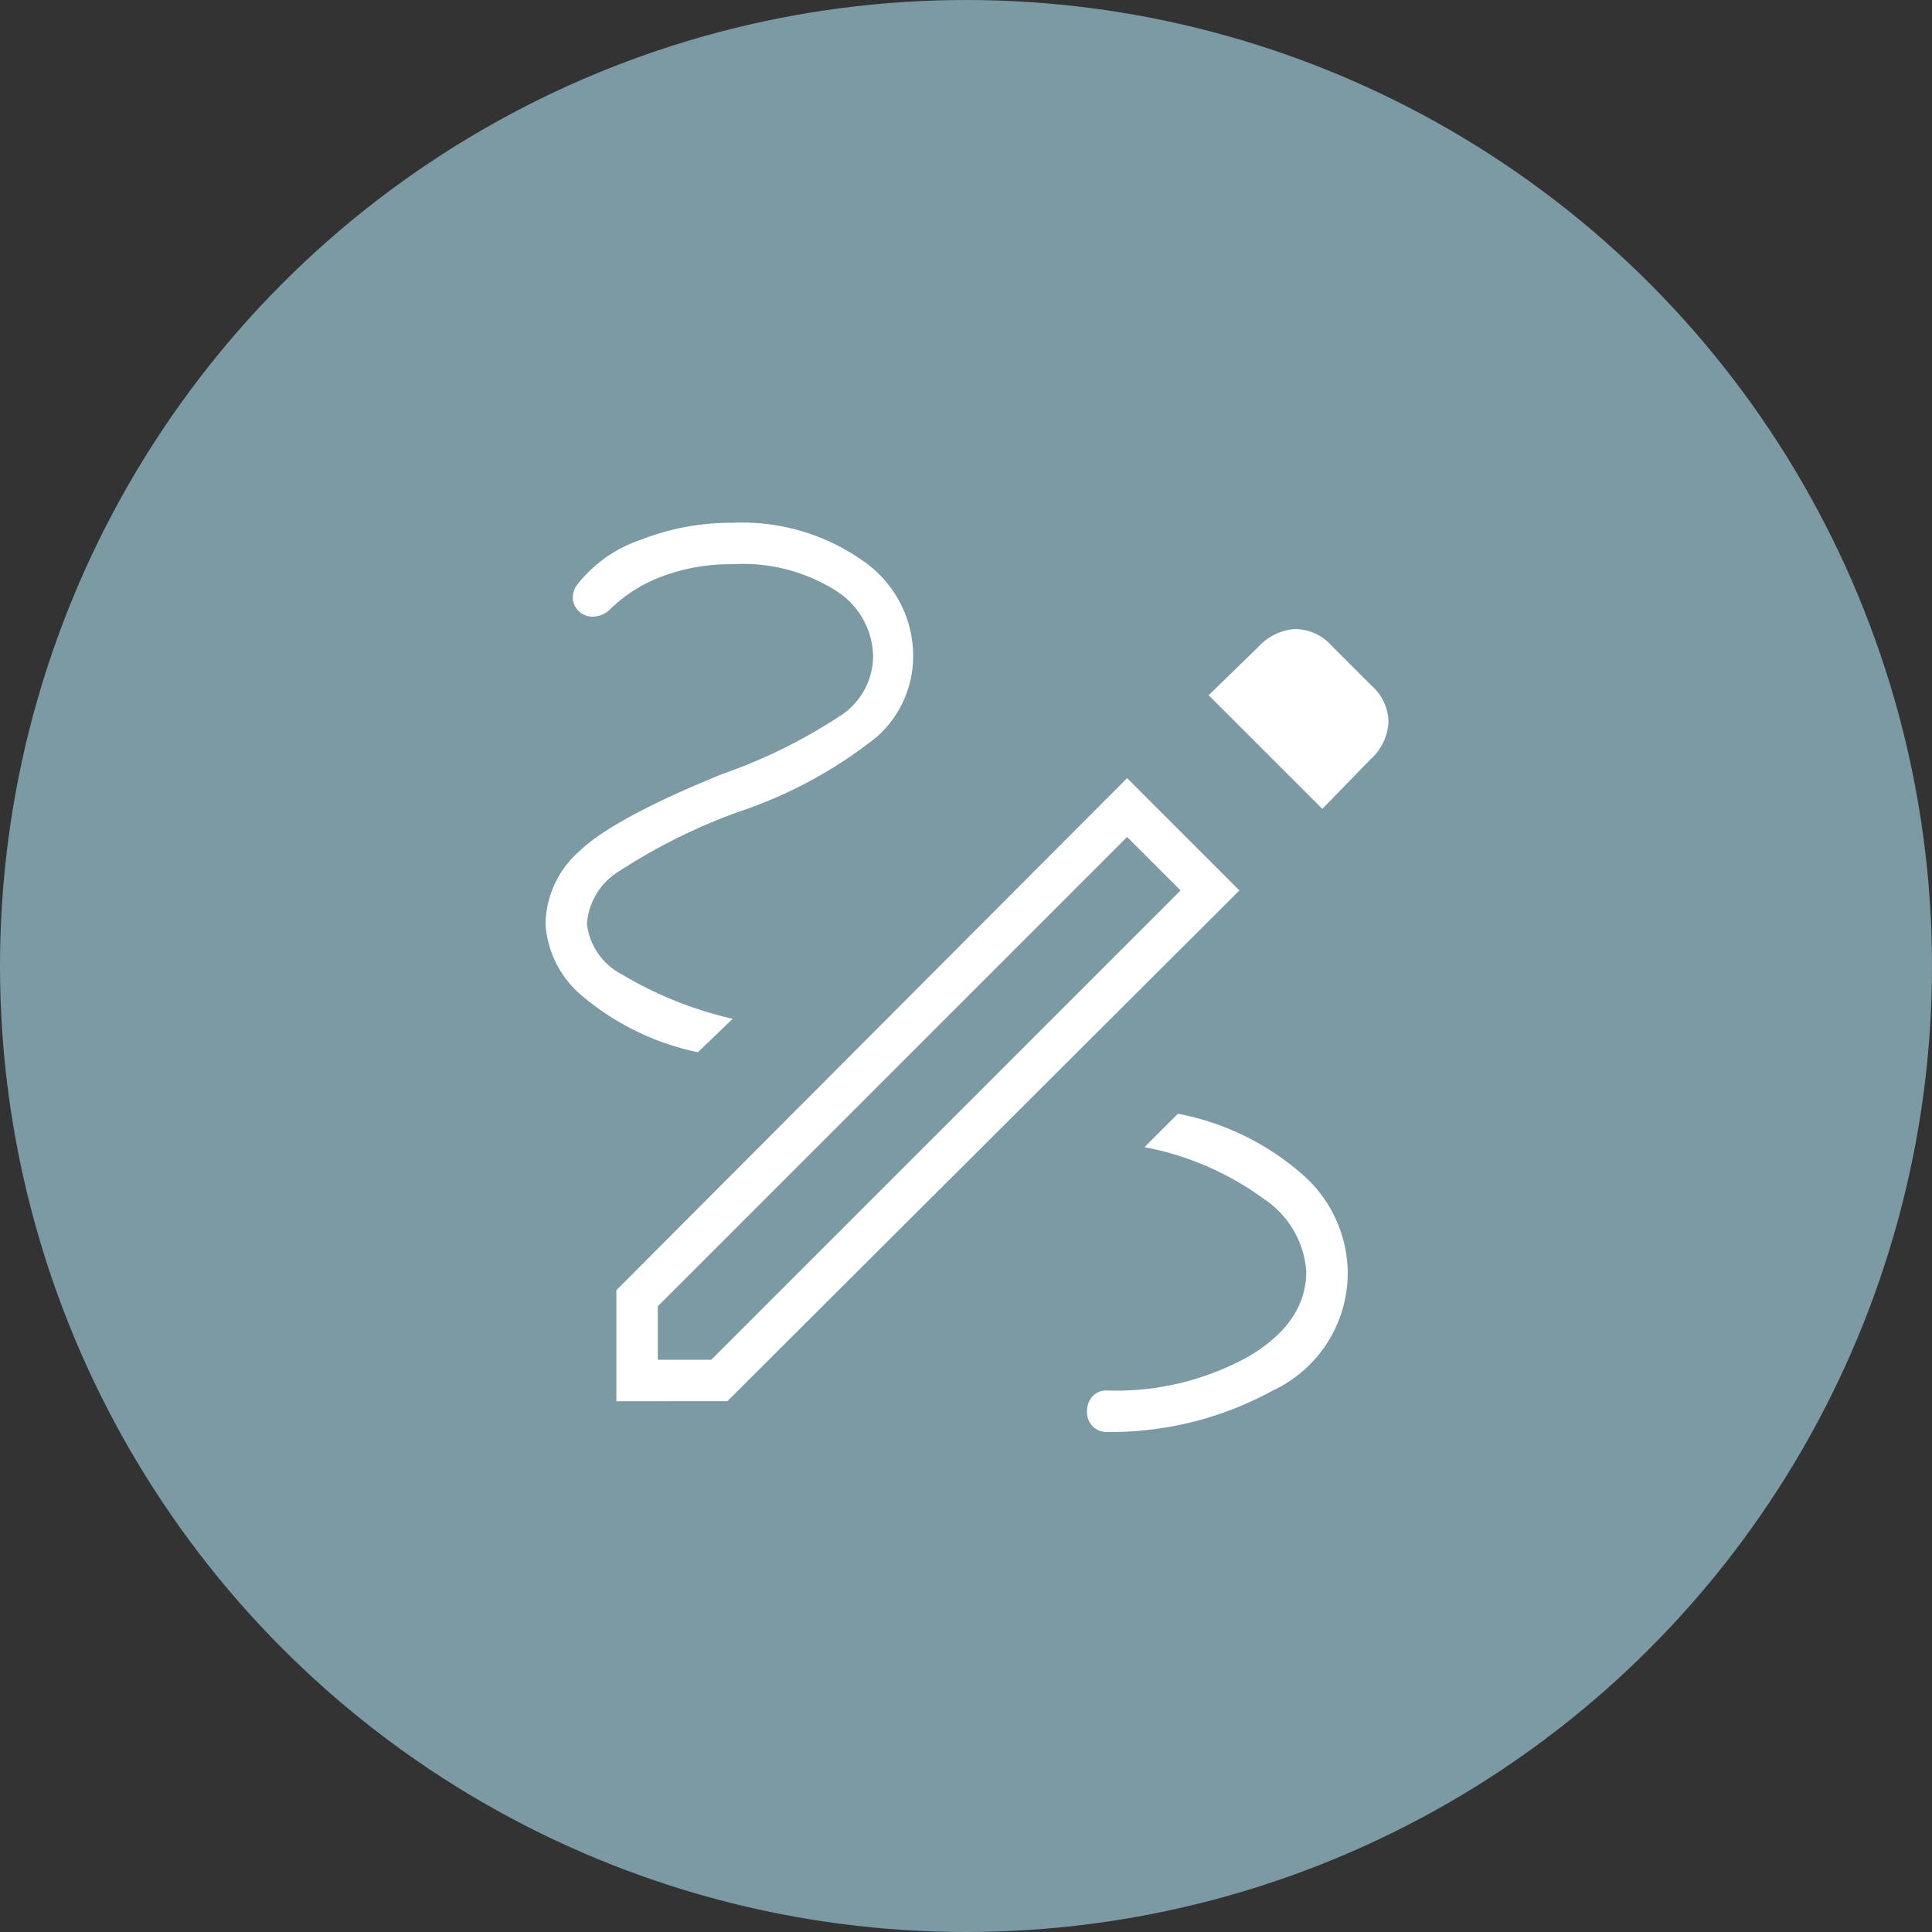
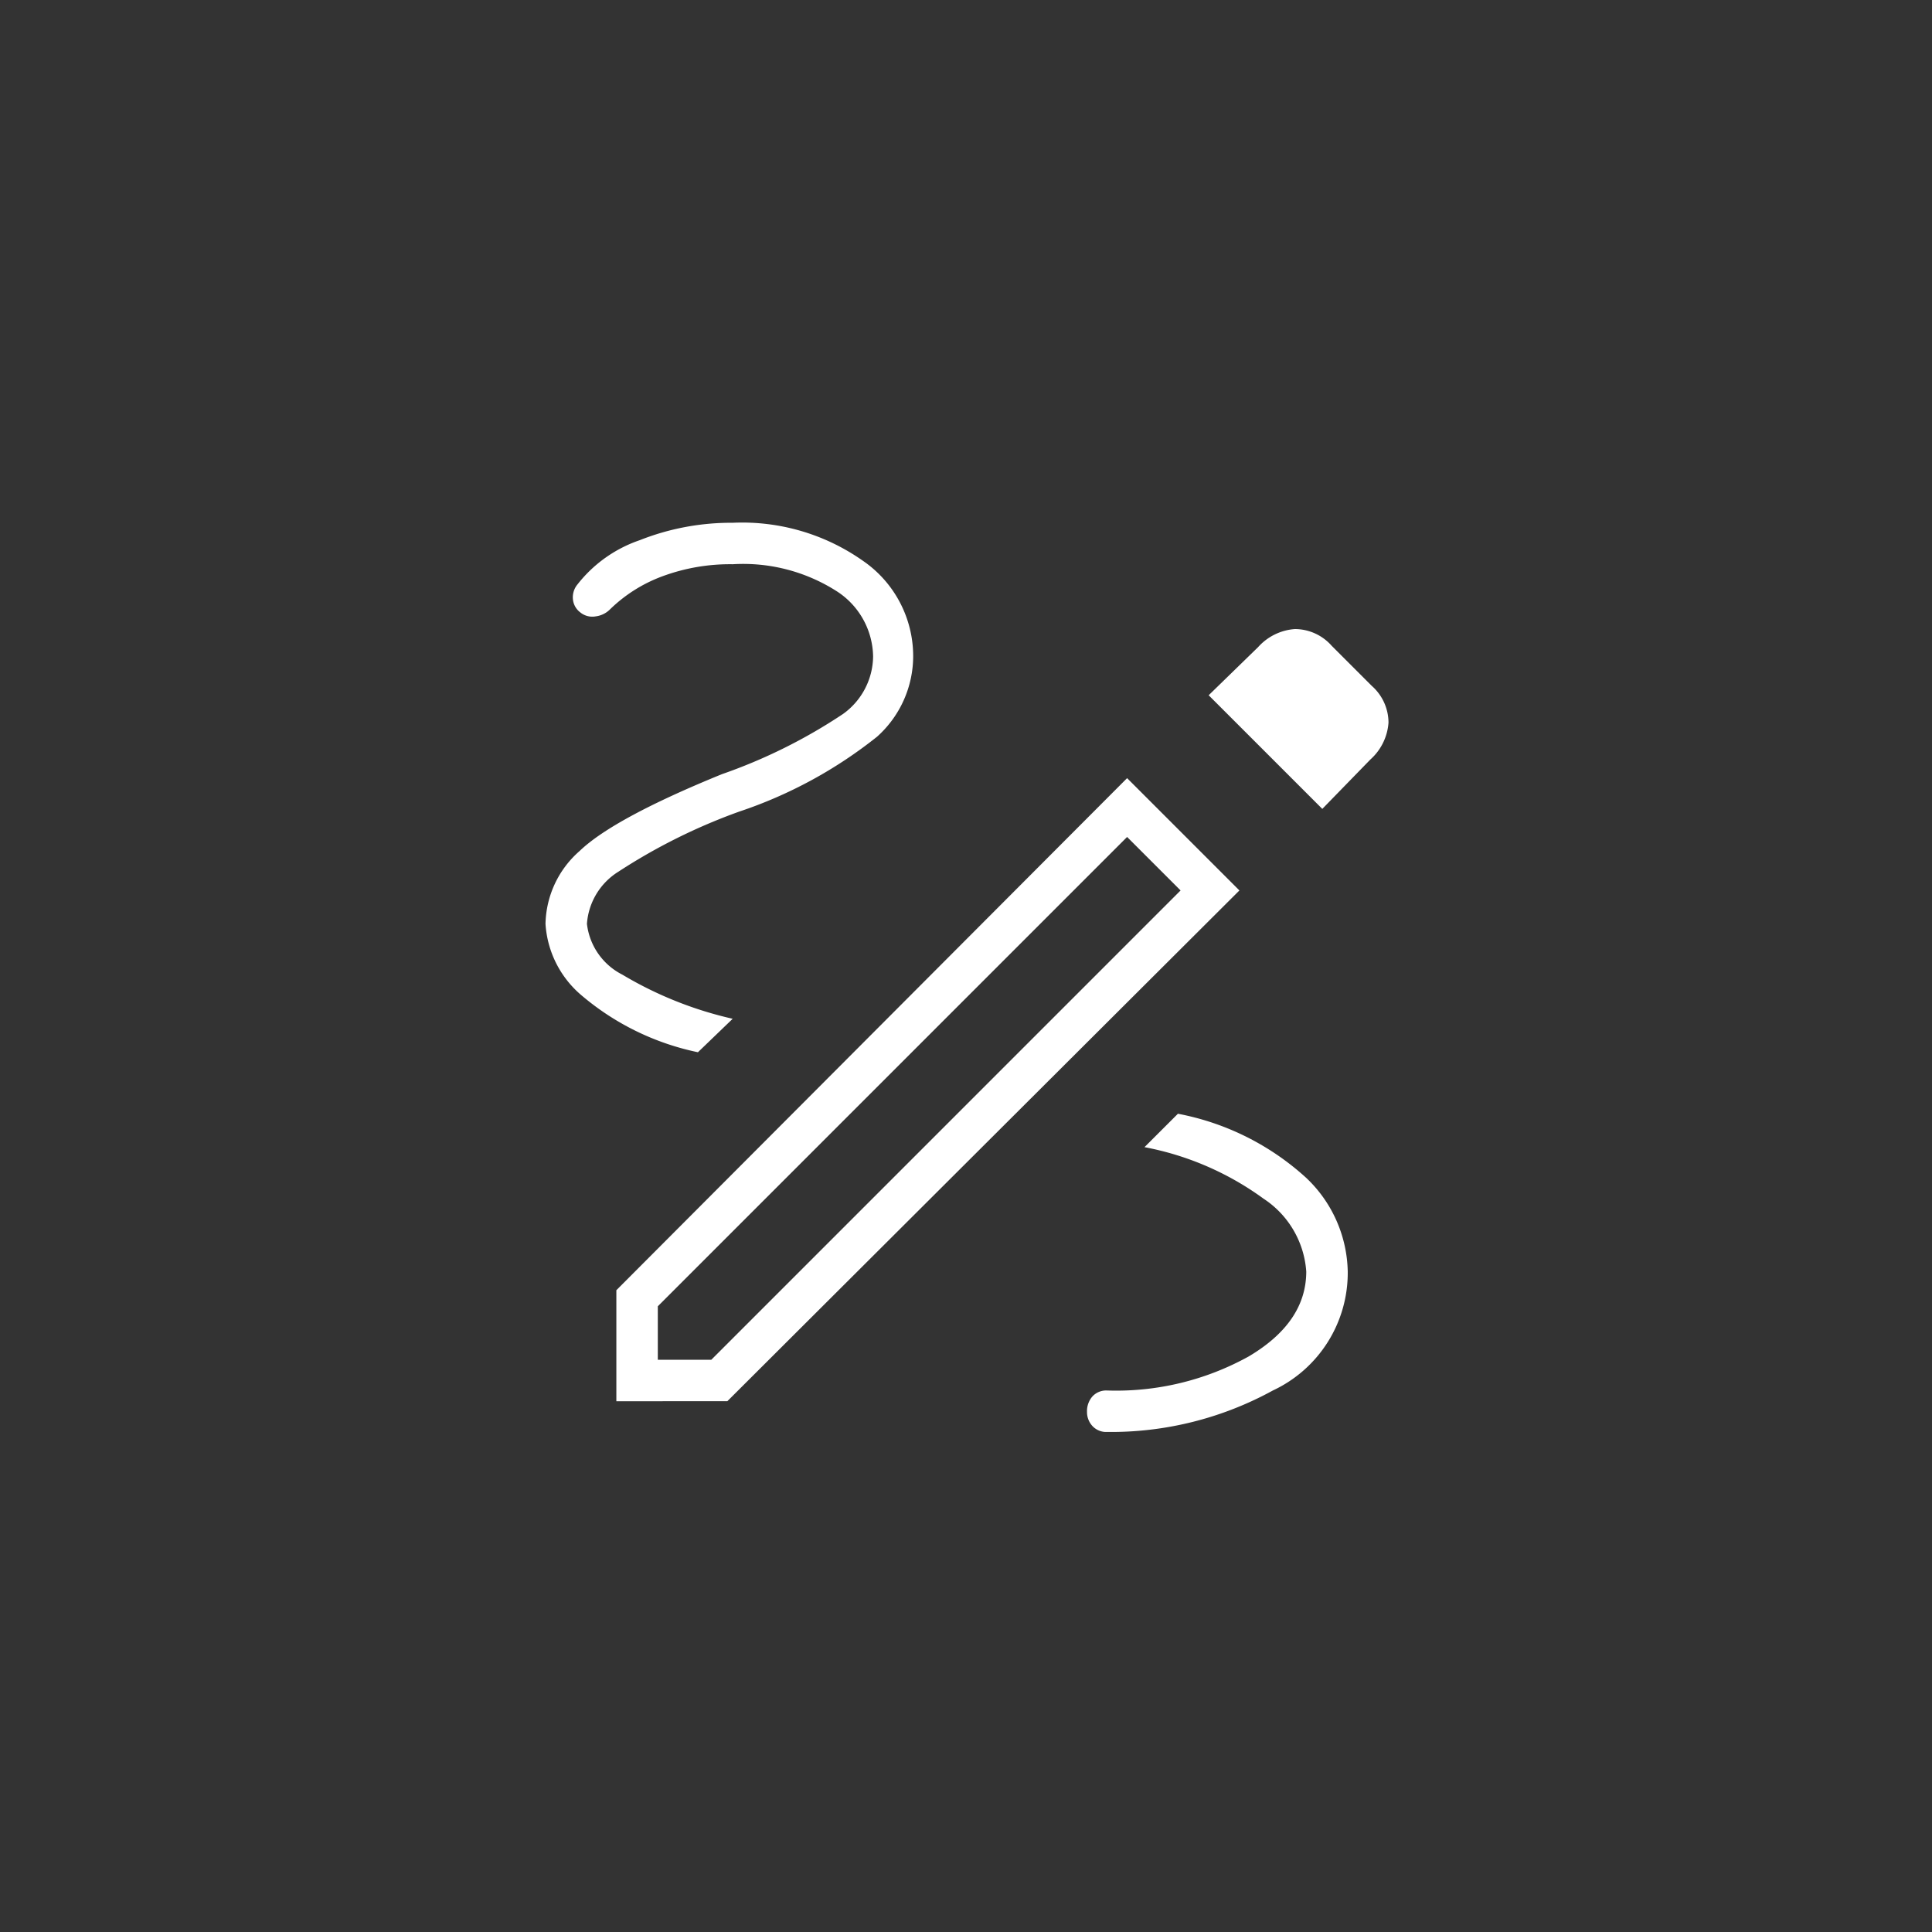
<svg xmlns="http://www.w3.org/2000/svg" width="85" height="85" viewBox="0 0 85 85">
  <rect x="0" y="0" width="85" height="85" fill="#333333" stroke="none" />
  <g id="ico_sketch" transform="translate(8230 -8055)">
-     <circle id="Ellisse_7" data-name="Ellisse 7" cx="42.5" cy="42.5" r="42.5" transform="translate(-8230 8055)" fill="#7c9aa3" />
    <path id="draw_FILL0_wght200_GRAD0_opsz48" d="M31.706,47a.821.821,0,0,1-.647-.265.9.9,0,0,1-.235-.618.98.98,0,0,1,.235-.676.821.821,0,0,1,.647-.265,12.035,12.035,0,0,0,6.235-1.5q2.529-1.5,2.529-3.735a4.177,4.177,0,0,0-1.882-3.206,12.974,12.974,0,0,0-5.235-2.265L34.824,33a11.567,11.567,0,0,1,5.647,2.824,5.817,5.817,0,0,1,1.824,4.118A5.714,5.714,0,0,1,39,45.176,14.806,14.806,0,0,1,31.706,47Zm-18-16.706a11.517,11.517,0,0,1-5.118-2.5A4.482,4.482,0,0,1,7,24.647a4.366,4.366,0,0,1,1.5-3.206Q10,20,14.765,18.059a23.52,23.52,0,0,0,5.324-2.647,3.154,3.154,0,0,0,1.324-2.529A3.473,3.473,0,0,0,19.794,10a7.645,7.645,0,0,0-4.559-1.176,8.576,8.576,0,0,0-3.088.529,6.543,6.543,0,0,0-2.324,1.471,1.078,1.078,0,0,1-.618.294.835.835,0,0,1-.676-.176.817.817,0,0,1-.324-.588.887.887,0,0,1,.206-.647,5.894,5.894,0,0,1,2.735-1.941A10.9,10.9,0,0,1,15.235,7a9.223,9.223,0,0,1,5.735,1.676,5.09,5.09,0,0,1,2.206,4.206,4.765,4.765,0,0,1-1.588,3.529,19.734,19.734,0,0,1-6.059,3.294,25.458,25.458,0,0,0-5.324,2.647,2.945,2.945,0,0,0-1.382,2.294,2.875,2.875,0,0,0,1.559,2.235,16.635,16.635,0,0,0,4.853,1.941ZM41.176,19.588l-5-5,2.176-2.118a2.4,2.4,0,0,1,1.618-.794,2.164,2.164,0,0,1,1.618.735l1.765,1.765a2.164,2.164,0,0,1,.735,1.618,2.4,2.4,0,0,1-.794,1.618ZM11.941,43.824h2.353L34.941,23.176l-2.353-2.353L11.941,41.471Zm-1.824,1.824V40.765L32.588,18.235l4.941,4.941L15,45.647ZM32.588,20.824l2.353,2.353Z" transform="translate(-8213 8071)" fill="#fff" />
  </g>
</svg>